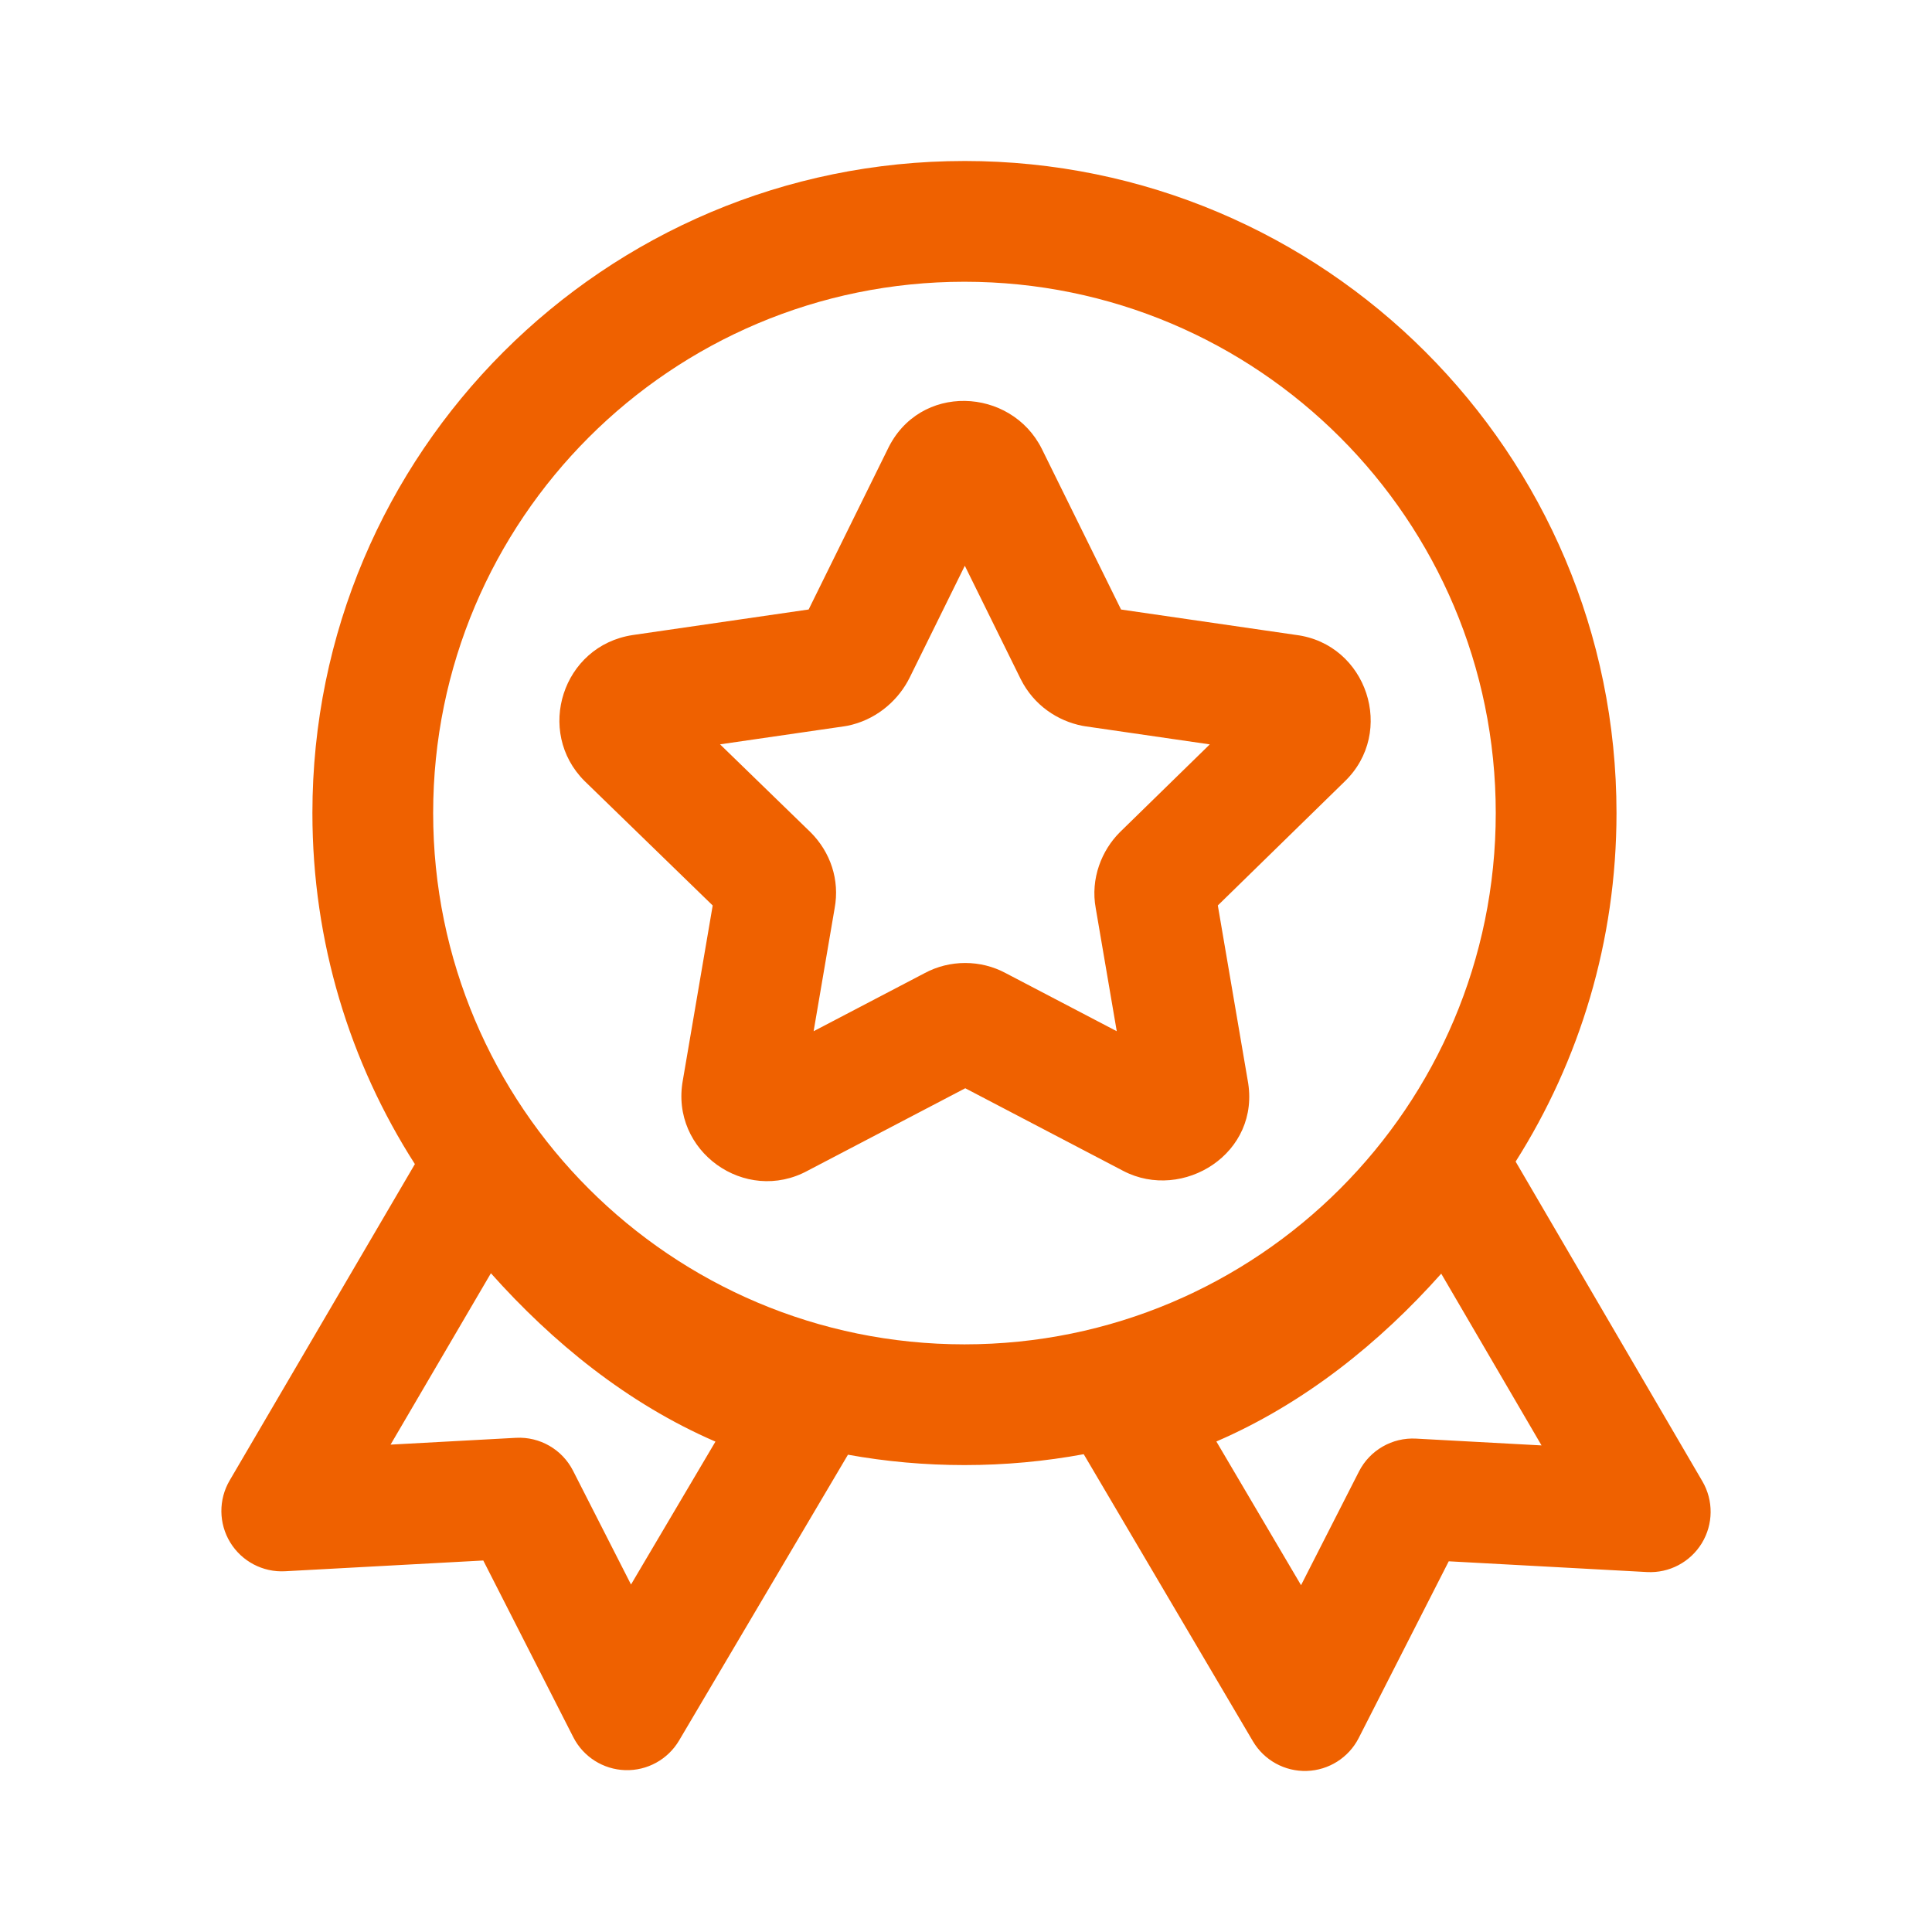
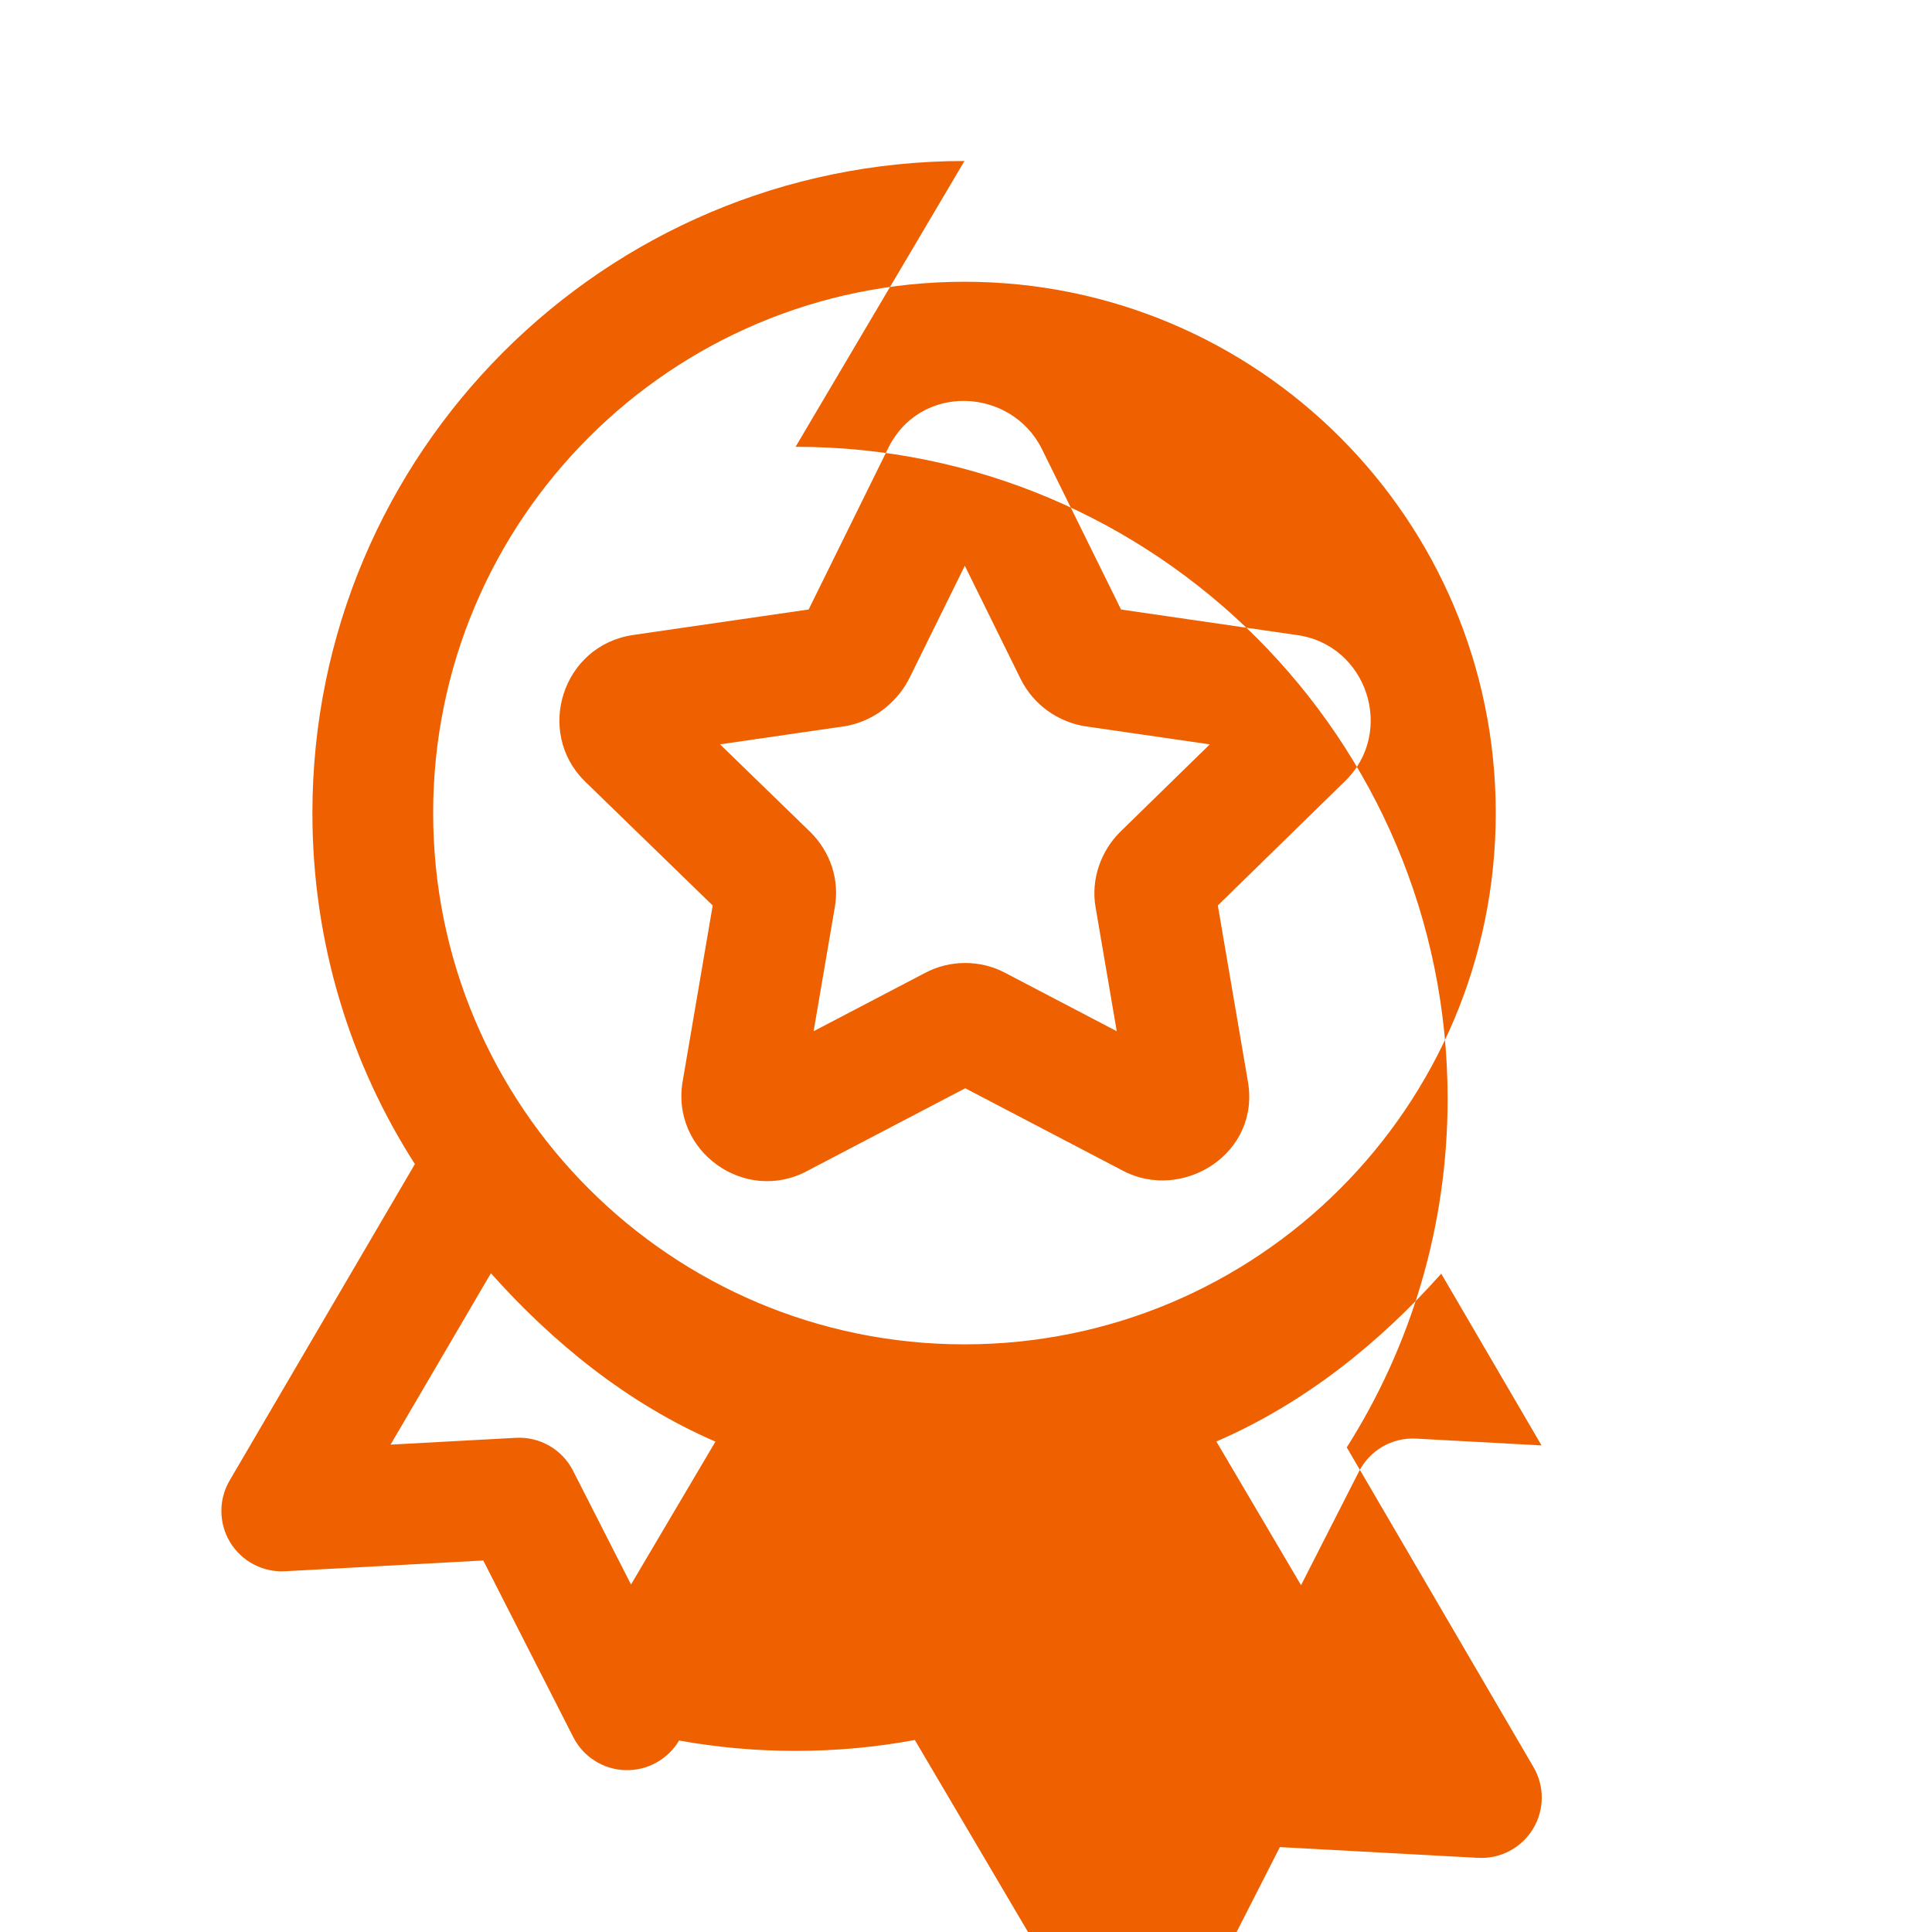
<svg xmlns="http://www.w3.org/2000/svg" fill="none" height="90" viewBox="0 0 90 90" width="90">
-   <path clip-rule="evenodd" d="m20.178 37.875c0-13.669 11.081-24.75 24.75-24.75 13.669 0 24.75 11.081 24.75 24.75 0 13.669-11.081 24.75-24.75 24.75-13.669 0-24.75-11.081-24.75-24.75zm24.75-30.375c-16.776 0-30.375 13.599-30.375 30.375 0 6.021 1.752 11.633 4.774 16.353l-8.629 14.738c-.523.893-.513 2.002.026 2.885s1.52 1.4 2.554 1.344l9.235-.501 4.194 8.232c.466.914 1.393 1.502 2.418 1.534s1.987-.497 2.509-1.38l7.867-13.314c1.761.318 3.575.483 5.427.483 1.897 0 3.754-.174 5.556-.507l7.881 13.372c.521.884 1.483 1.415 2.509 1.383s1.954-.62 2.42-1.534l4.194-8.232 9.235.501c1.033.056 2.014-.46 2.553-1.343.539-.883.55-1.991.028-2.884l-8.7-14.894c2.976-4.697 4.699-10.266 4.699-16.237 0-16.776-13.599-30.375-30.375-30.375zm-26.734 59.796 4.674-7.983c2.859 3.205 6.344 6.062 10.46 7.843l-3.933 6.657-2.701-5.302c-.505-.991-1.547-1.592-2.658-1.532zm38.469-.146 3.945 6.694 2.698-5.296c.505-.991 1.547-1.592 2.658-1.532l5.847.317-4.673-8.001c-2.864 3.217-6.363 6.04-10.475 7.818zm-8.133-46.244c-1.433-2.867-5.712-3.092-7.189.041l-3.671 7.445-8.184 1.189-.023.004c-3.265.502-4.531 4.499-2.236 6.794l5.973 5.802-1.39 8.139c-.607 3.306 2.91 5.806 5.827 4.209l7.329-3.834 7.361 3.851c2.773 1.447 6.438-.819 5.793-4.234l-1.389-8.133 5.901-5.766c2.406-2.309 1.046-6.414-2.255-6.835l-8.154-1.184-3.685-7.472zm-6.181 10.714 2.596-5.265 2.596 5.265.007.014c.618 1.237 1.736 1.95 2.864 2.175.049.01.098.018.147.025l5.798.842-4.172 4.075-.023.023c-.832.832-1.375 2.148-1.117 3.539l.978 5.725-5.173-2.706c-1.166-.63-2.609-.63-3.775 0l-5.173 2.706.978-5.724c.248-1.329-.199-2.623-1.116-3.54l-4.221-4.1 5.786-.84c.049-.007.099-.016.147-.025 1.255-.251 2.255-1.074 2.807-2.067.022-.04.044-.081.064-.122z" fill="#ef6100" fill-rule="evenodd" />
+   <path clip-rule="evenodd" d="m20.178 37.875c0-13.669 11.081-24.75 24.75-24.75 13.669 0 24.75 11.081 24.75 24.75 0 13.669-11.081 24.75-24.75 24.75-13.669 0-24.75-11.081-24.75-24.75zm24.75-30.375c-16.776 0-30.375 13.599-30.375 30.375 0 6.021 1.752 11.633 4.774 16.353l-8.629 14.738c-.523.893-.513 2.002.026 2.885s1.52 1.4 2.554 1.344l9.235-.501 4.194 8.232c.466.914 1.393 1.502 2.418 1.534s1.987-.497 2.509-1.38c1.761.318 3.575.483 5.427.483 1.897 0 3.754-.174 5.556-.507l7.881 13.372c.521.884 1.483 1.415 2.509 1.383s1.954-.62 2.42-1.534l4.194-8.232 9.235.501c1.033.056 2.014-.46 2.553-1.343.539-.883.55-1.991.028-2.884l-8.7-14.894c2.976-4.697 4.699-10.266 4.699-16.237 0-16.776-13.599-30.375-30.375-30.375zm-26.734 59.796 4.674-7.983c2.859 3.205 6.344 6.062 10.46 7.843l-3.933 6.657-2.701-5.302c-.505-.991-1.547-1.592-2.658-1.532zm38.469-.146 3.945 6.694 2.698-5.296c.505-.991 1.547-1.592 2.658-1.532l5.847.317-4.673-8.001c-2.864 3.217-6.363 6.04-10.475 7.818zm-8.133-46.244c-1.433-2.867-5.712-3.092-7.189.041l-3.671 7.445-8.184 1.189-.023.004c-3.265.502-4.531 4.499-2.236 6.794l5.973 5.802-1.39 8.139c-.607 3.306 2.91 5.806 5.827 4.209l7.329-3.834 7.361 3.851c2.773 1.447 6.438-.819 5.793-4.234l-1.389-8.133 5.901-5.766c2.406-2.309 1.046-6.414-2.255-6.835l-8.154-1.184-3.685-7.472zm-6.181 10.714 2.596-5.265 2.596 5.265.007.014c.618 1.237 1.736 1.95 2.864 2.175.049.01.098.018.147.025l5.798.842-4.172 4.075-.023.023c-.832.832-1.375 2.148-1.117 3.539l.978 5.725-5.173-2.706c-1.166-.63-2.609-.63-3.775 0l-5.173 2.706.978-5.724c.248-1.329-.199-2.623-1.116-3.54l-4.221-4.1 5.786-.84c.049-.007.099-.016.147-.025 1.255-.251 2.255-1.074 2.807-2.067.022-.04.044-.081.064-.122z" fill="#ef6100" fill-rule="evenodd" />
</svg>